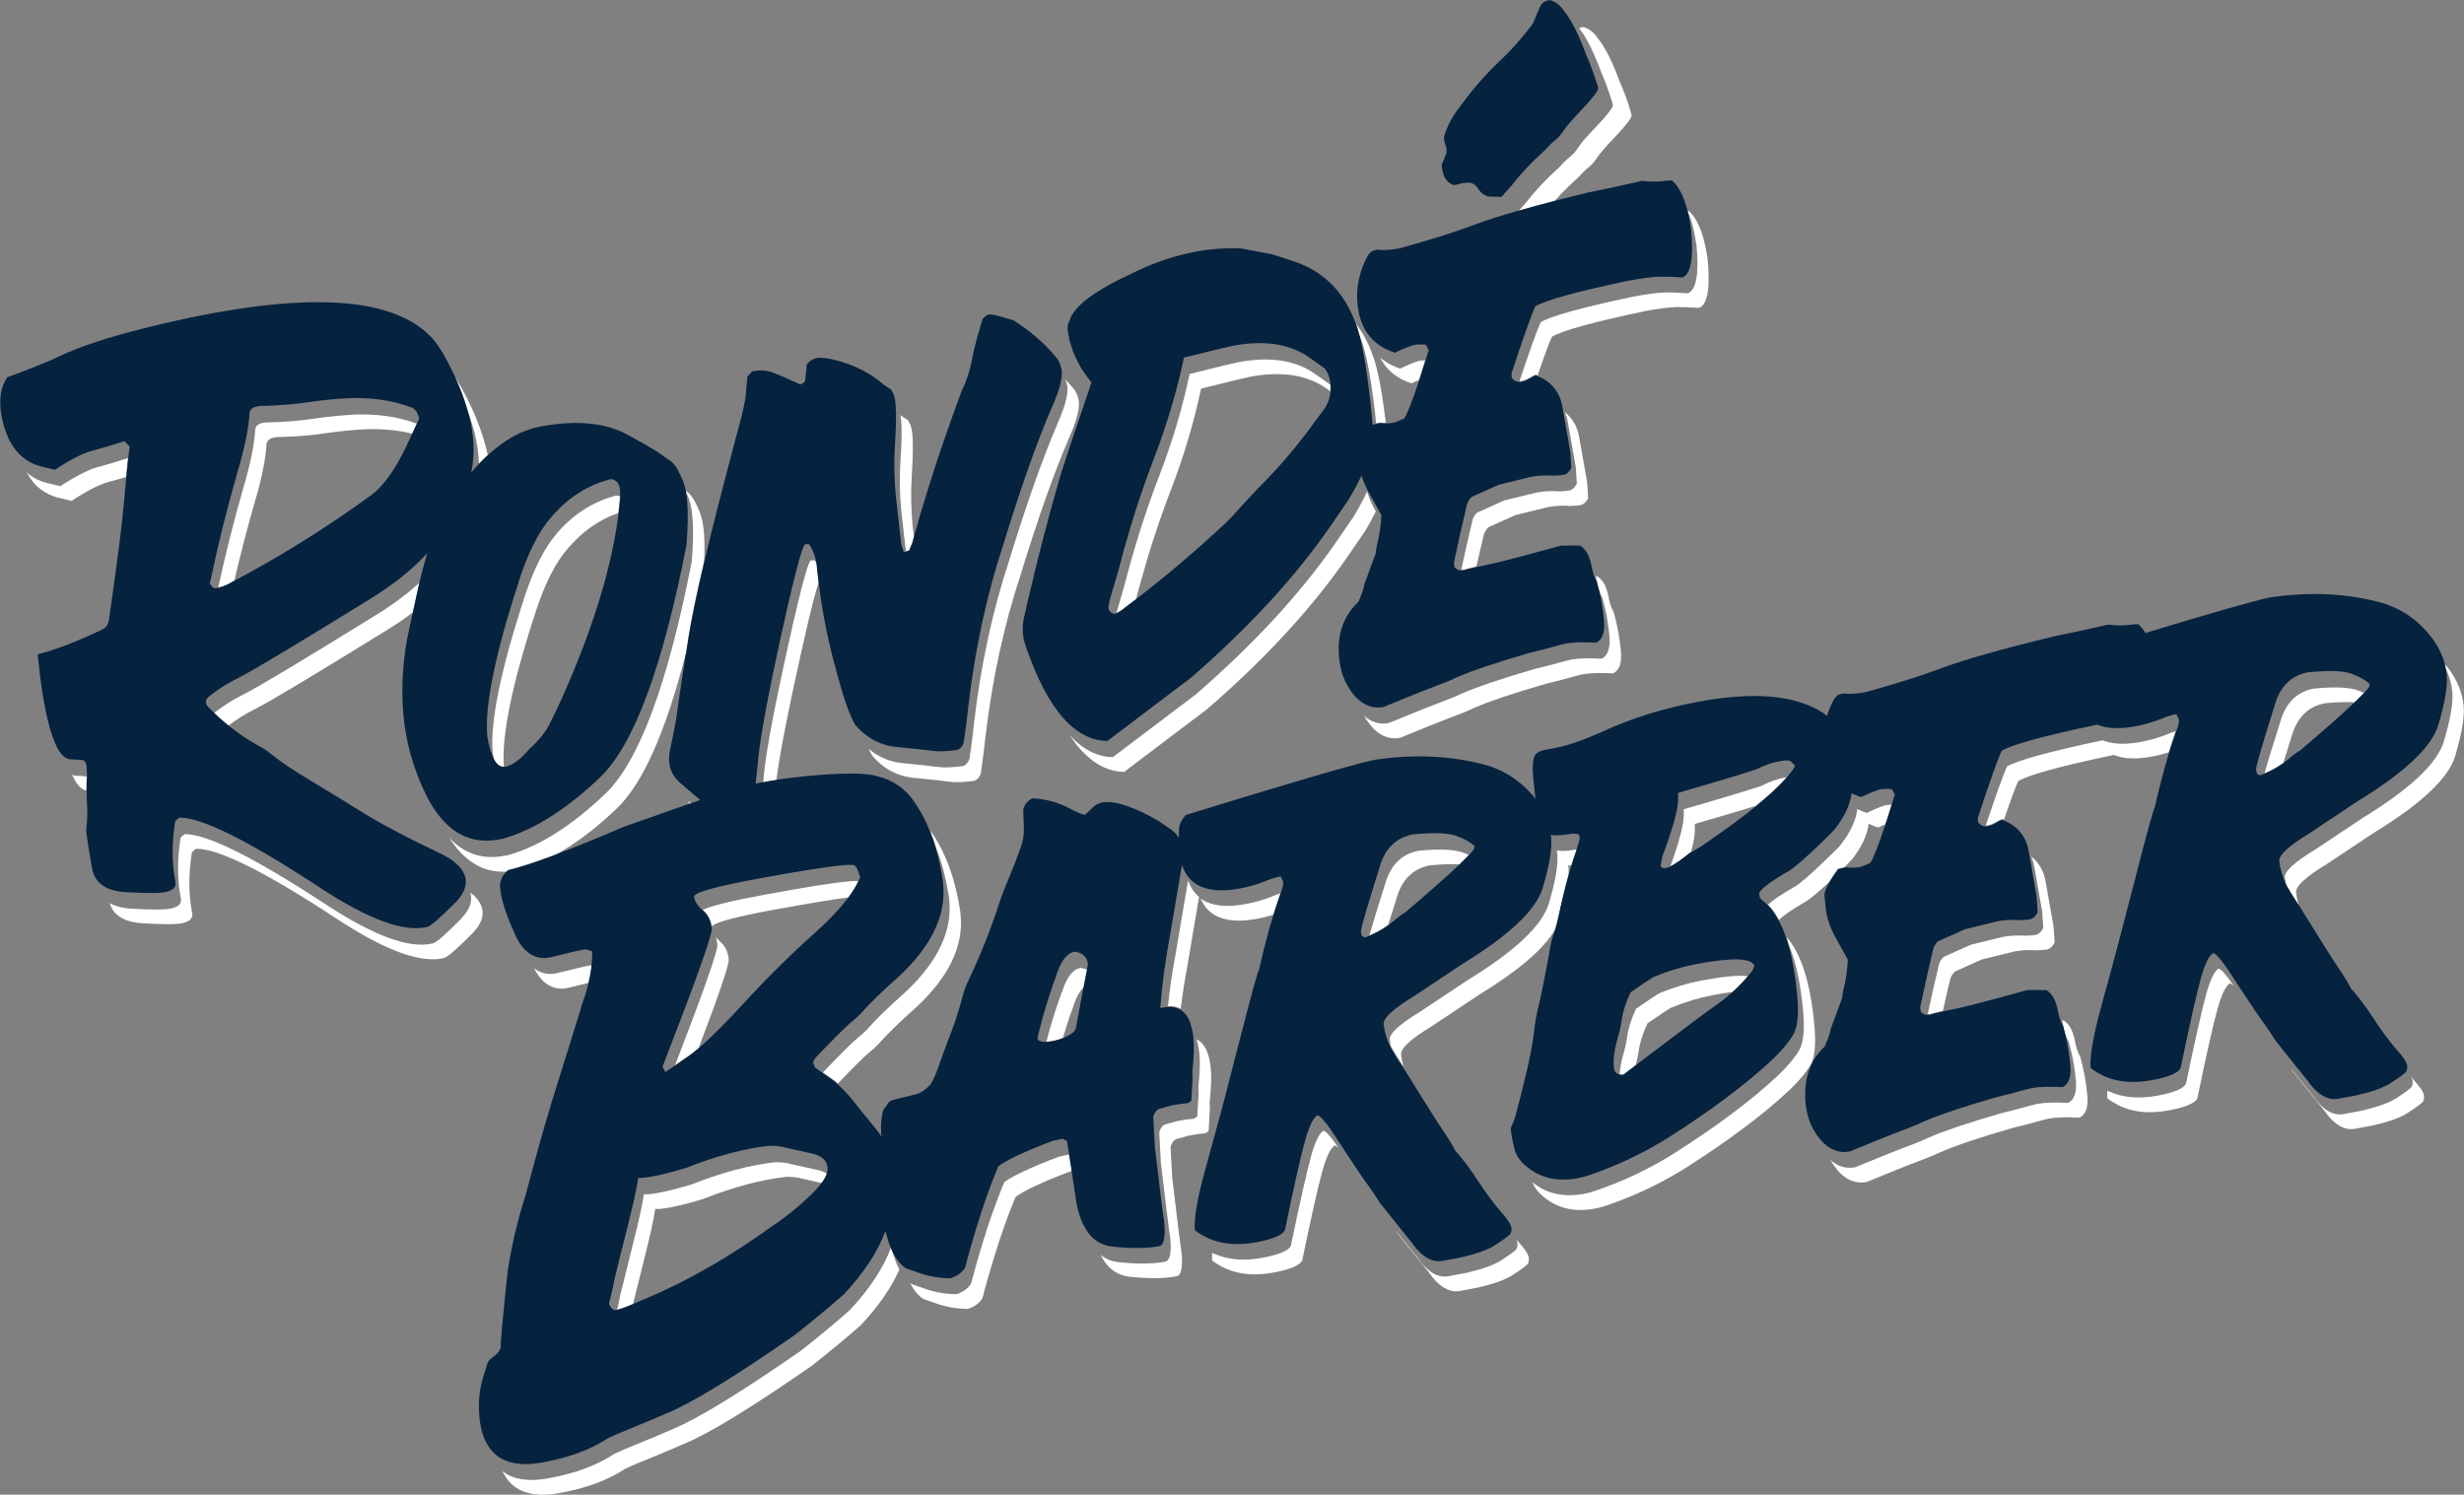
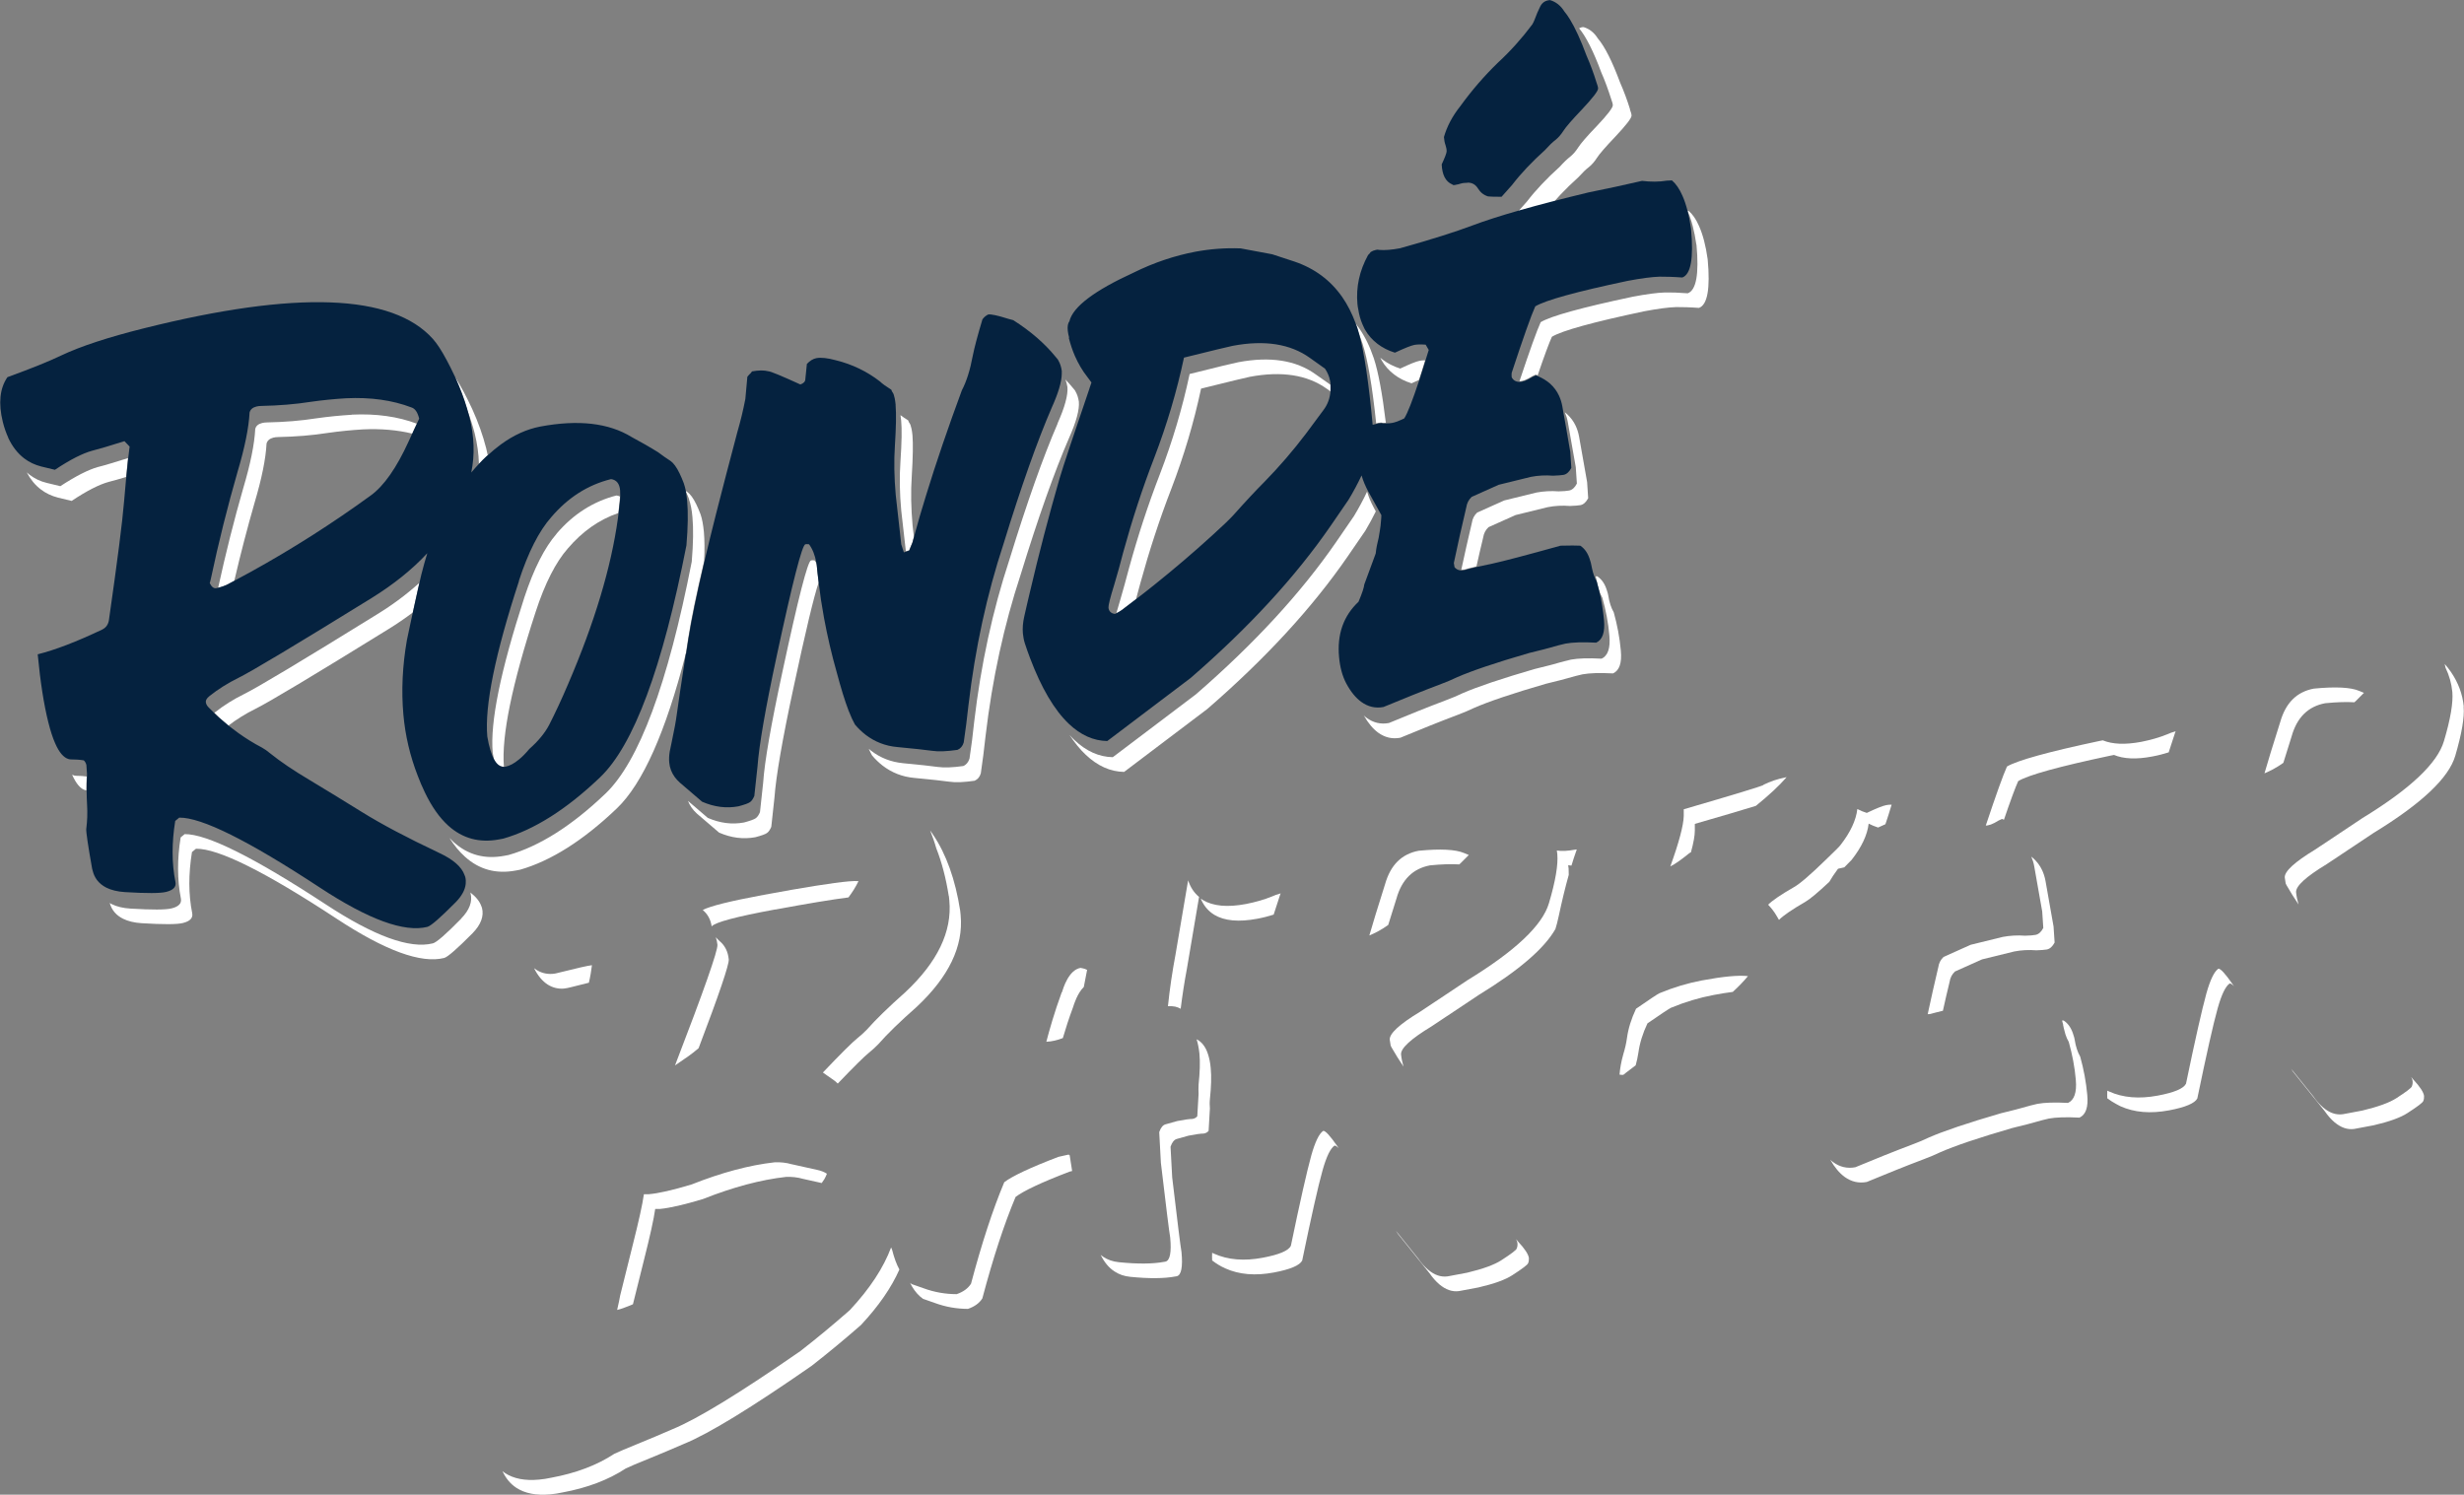
<svg xmlns="http://www.w3.org/2000/svg" id="b" data-name="Layer 2" viewBox="0 0 209.09 126.85">
  <rect x="0" y="0" width="209.09" height="126.85" fill="#808080" stroke="none" />
  <defs>
    <style>
      .d {
        fill: none;
      }

      .e {
        fill: #fff;
      }

      .f {
        fill: #05223f;
      }
    </style>
  </defs>
  <g id="c" data-name="Layer 1">
    <g>
      <g>
        <path class="e" d="M138.32,9.27c-.24-.78-.52-1.53-.84-2.26-.67-1.8-1.3-3.06-1.9-3.76-.3-.48-.7-.8-1.2-.95-.15,0-.27.04-.38.1.59.71,1.22,1.96,1.88,3.74.32.72.59,1.48.84,2.26.09.24.14.42.14.53,0,.22-.46.82-1.37,1.78-.84.87-1.36,1.48-1.57,1.81-.21.33-.44.59-.68.78-.24.19-.54.47-.89.86-1.1.99-2.03,1.97-2.79,2.96l-.89,1c-.21,0-.39,0-.55,0,.05.05.1.11.14.18.2.33.49.56.86.67.17.02.55.03,1.14.03l.89-1c.76-.99,1.69-1.97,2.79-2.96.35-.39.65-.68.89-.86.24-.19.47-.45.68-.78.21-.33.74-.94,1.57-1.81.91-.97,1.37-1.56,1.37-1.78,0-.11-.05-.29-.14-.53Z" />
        <path class="f" d="M124.56,15.5c.37,0,.66.17.86.5.2.33.49.56.86.67.17.02.55.03,1.14.03l.89-1c.76-.99,1.69-1.97,2.79-2.96.35-.39.65-.68.89-.86.24-.19.47-.45.68-.78.21-.33.74-.94,1.57-1.81.91-.97,1.37-1.56,1.37-1.78,0-.11-.05-.29-.14-.53-.24-.78-.52-1.53-.84-2.26-.49-1.32-.96-2.35-1.41-3.08-.16-.26-.32-.49-.48-.68-.3-.48-.7-.8-1.2-.95-.39.02-.67.2-.84.54-.17.34-.33.71-.47,1.1-.06.15-.12.29-.2.42-.89,1.19-1.86,2.27-2.9,3.23-1.17,1.13-2.24,2.37-3.21,3.71-.67.84-1.13,1.71-1.39,2.62.02.26.06.48.13.67.06.19.1.36.1.53,0,.15-.14.52-.42,1.12.04.89.33,1.46.89,1.7l.11.06c.09,0,.17-.02.25-.04.11-.02.23-.04.33-.08.19-.06.39-.08.61-.08Z" />
      </g>
      <g>
        <g>
          <path class="e" d="M7.36,65.9c-.29-.04-.57-.06-.86-.06-.08,0-.15-.01-.22-.03-.05-.02-.11-.04-.16-.06.34.76.71,1.2,1.12,1.31.03,0,.06.01.09.02,0-.4,0-.79.03-1.18Z" />
          <path class="e" d="M39.14,77.96c-1.3,1.33-2.11,2.03-2.41,2.1-1.96.49-5-.62-9.12-3.33-6.08-3.98-10.06-5.96-11.94-5.94l-.34.28c-.3,1.86-.29,3.59.02,5.19.08.4-.18.68-.78.83-.5.13-1.67.13-3.5.02-.64-.04-1.17-.17-1.59-.38-.06-.03-.12-.06-.17-.1.17.61.55,1.05,1.13,1.34.42.21.95.34,1.59.38,1.84.11,3,.11,3.5-.02.6-.15.86-.43.78-.83-.32-1.6-.32-3.33-.02-5.19l.34-.28c1.89-.03,5.87,1.95,11.94,5.94,4.12,2.71,7.16,3.82,9.12,3.33.3-.08,1.1-.78,2.41-2.1.71-.73.98-1.45.8-2.15-.01-.05-.04-.11-.06-.16-.15-.41-.46-.79-.93-1.15,0,.02.02.04.02.07.18.7-.09,1.42-.8,2.15Z" />
          <path class="e" d="M35.58,49.47c-1.04.94-2.22,1.83-3.57,2.66-6.4,3.96-10.17,6.22-11.31,6.78-.89.44-1.71.95-2.45,1.54-.02.02-.04.04-.06.06.13.12.26.25.39.37.26.24.53.47.81.69.7-.53,1.45-1,2.28-1.41,1.13-.56,4.91-2.82,11.31-6.78.73-.45,1.41-.92,2.05-1.4.16-.74.3-1.39.43-1.95.04-.2.09-.38.13-.56Z" />
          <path class="e" d="M135.49,49.28c.02.1.04.19.06.28.05.18.1.35.14.53.08.24.17.45.28.63.3,1.07.51,2.15.6,3.24.09,1.05-.13,1.69-.66,1.94-1.14-.06-2.01-.03-2.6.08l-.58.14c-.83.24-1.67.46-2.52.66-2.82.82-4.86,1.51-6.12,2.06-.42.2-.85.39-1.32.56-1.64.62-3.28,1.28-4.91,1.96-.69.13-1.32-.02-1.88-.43-.09-.06-.17-.13-.25-.21.37.65.77,1.13,1.22,1.46.57.41,1.19.56,1.88.43,1.64-.68,3.27-1.34,4.91-1.96.46-.17.9-.36,1.32-.56,1.25-.55,3.29-1.24,6.12-2.06.85-.2,1.69-.42,2.52-.66l.58-.14c.59-.11,1.46-.14,2.6-.08.54-.25.76-.89.66-1.94-.1-1.09-.3-2.17-.6-3.24-.22-.38-.38-.86-.47-1.45-.02-.12-.05-.23-.09-.34-.16-.57-.43-1-.84-1.27-.04,0-.09,0-.14,0,0,.01,0,.02.01.03.03.11.06.22.09.34Z" />
          <g>
-             <path class="d" d="M106.04,31.98c-.33.06-1.7.39-4.13,1-.61,2.87-1.45,5.7-2.52,8.49-1.01,2.61-1.88,5.28-2.63,8.01-.12.46-.24.92-.37,1.37.53-.41,1.06-.82,1.58-1.24,1.66-1.33,3.28-2.71,4.86-4.15.9-.82,1.51-1.4,1.83-1.75,1.05-1.18,1.94-2.13,2.66-2.85,1.25-1.28,2.42-2.64,3.51-4.08.5-.68.99-1.34,1.47-1.98.35-.46.54-.99.6-1.58l-.31-.22c-1.66-1.19-3.84-1.53-6.55-1.02Z" />
            <path class="d" d="M48.2,46.54c-1.03,1.18-1.94,2.98-2.74,5.4-2.01,6.16-2.9,10.53-2.69,13.13.03,0,.07,0,.1-.01.36-.07.74-.27,1.15-.61.28-.24.58-.53.89-.9.75-.66,1.31-1.34,1.68-2.04.51-.99,1.05-2.15,1.61-3.47,2.24-5.23,3.65-9.9,4.22-14.03.02-.16.04-.32.06-.48-1.63.57-3.05,1.57-4.28,3Z" />
            <path class="d" d="M30.81,36.45c-1,.06-2,.16-2.99.3-1.33.21-2.73.32-4.19.35-.17,0-.32.02-.43.05-.32.08-.51.24-.58.5-.07,1.32-.41,2.98-1.01,5-.63,2.16-1.2,4.38-1.73,6.66.48-.26.96-.52,1.44-.78,3.49-1.93,6.87-4.08,10.14-6.46,1.12-.81,2.19-2.34,3.22-4.6l.3-.65c-1.27-.31-2.66-.43-4.18-.36Z" />
            <path class="e" d="M39.61,34.7c.27.71.5,1.4.67,2.07.22.9.34,1.76.36,2.6.2-.22.41-.42.62-.62.04-.04.09-.08.13-.11-.04-.21-.09-.41-.14-.62-.27-1.06-.66-2.16-1.18-3.31-.51-1.09-.96-1.94-1.37-2.57-.04-.06-.08-.12-.12-.17.02.03.03.07.05.1.41.9.74,1.78.99,2.63Z" />
            <path class="e" d="M58.47,42.39c.14.39.24.9.29,1.51.09.97.07,2.22-.06,3.77-2.04,10.41-4.48,16.97-7.33,19.69-2.85,2.72-5.58,4.45-8.21,5.2l-.37.07c-1.66.31-3.09-.08-4.3-1.17-.12-.11-.24-.23-.35-.35.4.64.84,1.17,1.32,1.6,1.21,1.09,2.64,1.48,4.3,1.17l.37-.07c2.62-.75,5.36-2.48,8.21-5.2,2.2-2.1,4.15-6.48,5.86-13.15.06-.41.13-.84.2-1.3.24-1.57.69-3.75,1.35-6.53.05-.97.04-1.81-.02-2.49-.06-.62-.15-1.12-.29-1.51-.12-.31-.23-.58-.35-.82-.26-.54-.52-.89-.77-1.06-.05-.03-.1-.06-.14-.1,0,0,0,.01,0,.02.1.21.2.44.3.7Z" />
            <path class="e" d="M47.24,45.29c-1.03,1.18-1.94,2.98-2.74,5.4-2.02,6.21-2.92,10.61-2.69,13.19.03.2.07.4.11.58.23.41.51.61.82.61,0,0,.01,0,.02,0-.21-2.6.68-6.97,2.69-13.13.79-2.43,1.71-4.23,2.74-5.4,1.23-1.44,2.65-2.44,4.28-3,.04-.3.07-.6.1-.89.02-.18.03-.35.04-.51-.09-.05-.19-.08-.3-.09-1.96.5-3.66,1.58-5.08,3.24Z" />
            <path class="e" d="M29.85,35.2c-1,.06-2,.16-2.99.3-1.33.21-2.73.32-4.19.35-.17,0-.32.02-.43.05-.32.08-.51.24-.58.5-.07,1.32-.41,2.98-1.01,5-.79,2.74-1.5,5.57-2.14,8.49l.08-.02c.2-.05.39-.12.58-.2.02,0,.05-.02.07-.03.22-.11.43-.23.64-.34.53-2.28,1.11-4.5,1.73-6.66.6-2.02.94-3.69,1.01-5,.07-.25.26-.42.58-.5.12-.03.26-.05.43-.05,1.46-.03,2.86-.14,4.19-.35.98-.14,1.98-.24,2.99-.3,1.51-.07,2.91.05,4.18.36l.15-.33.24-.51c-1.61-.61-3.46-.87-5.53-.77Z" />
            <path class="e" d="M10.86,38.88c-1.18.37-2.04.63-2.57.76-.81.23-1.87.77-3.17,1.62l-1.16-.28c-.55-.13-1.03-.37-1.45-.69-.08-.06-.16-.13-.24-.2.32.6.72,1.09,1.2,1.45.42.32.9.55,1.45.69l1.16.28c1.29-.86,2.35-1.4,3.17-1.62.35-.09.83-.22,1.45-.41.05-.52.1-1.02.15-1.5,0-.03,0-.06.01-.1Z" />
            <path class="e" d="M69.29,47.81c-.05-.09-.1-.17-.16-.25-.13-.02-.23-.02-.31,0-.28.07-1.09,3.23-2.43,9.48-.96,4.46-1.51,7.59-1.63,9.39l-.27,2.49c-.1.25-.22.42-.36.52-.14.1-.47.22-.99.36-1.02.19-2.04.06-3.08-.39l-1.47-1.26-.21-.18c.15.39.4.75.75,1.07l.42.36,1.47,1.26c1.03.45,2.06.58,3.08.39.53-.14.86-.26.99-.36.14-.1.25-.27.36-.52l.27-2.49c.13-1.8.67-4.93,1.63-9.39,1.01-4.7,1.71-7.65,2.12-8.86-.06-.51-.12-1.02-.17-1.53,0-.03-.01-.06-.02-.09Z" />
            <path class="e" d="M76.41,39.17c-.09,1.31-.07,2.71.07,4.18l.39,3.44.28-.09.28-.68h0c.04-.15.08-.3.12-.45l-.11-.97c-.13-1.48-.16-2.87-.07-4.18.1-1.61.12-2.77.06-3.49-.02-.21-.05-.39-.08-.54-.05-.23-.1-.39-.17-.48-.05-.05-.08-.13-.11-.23-.27-.17-.49-.32-.66-.45.02.13.04.27.06.45.07.72.05,1.88-.06,3.49Z" />
            <path class="e" d="M89.75,35.94c-1.23,2.84-2.6,6.7-4.1,11.58-1.41,4.28-2.41,8.85-2.98,13.72-.11,1.06-.24,2.11-.4,3.14-.1.31-.27.52-.53.63-.9.13-1.62.15-2.15.08-.54-.08-1.52-.18-2.96-.32-1.02-.1-1.92-.45-2.7-1.05-.07-.06-.14-.11-.21-.17.1.21.19.4.28.56.28.33.57.61.89.86.78.6,1.68.96,2.7,1.05,1.44.14,2.43.24,2.96.32.53.08,1.25.05,2.15-.08.26-.11.44-.32.53-.63.15-1.03.29-2.08.4-3.14.57-4.87,1.57-9.44,2.98-13.72,1.5-4.88,2.87-8.74,4.1-11.58.62-1.39.9-2.42.84-3.1-.05-.34-.14-.62-.28-.86-.02-.04-.04-.07-.06-.11-.05-.06-.1-.13-.16-.19-.2-.25-.41-.48-.64-.72.08.19.13.4.17.63.06.68-.22,1.71-.84,3.1Z" />
            <path class="e" d="M143.96,20.77c.23,2.48-.02,3.86-.74,4.12-.79-.06-1.44-.08-1.93-.07-.66.02-1.57.14-2.73.36-4.35.92-6.95,1.64-7.82,2.16-.32.7-.92,2.37-1.8,5.01.06,0,.12,0,.19-.02.17-.03.32-.09.47-.17.05-.02.1-.04.14-.07.19-.12.38-.22.58-.3.06.02.11.05.16.07.56-1.65.97-2.75,1.21-3.28.86-.52,3.47-1.24,7.82-2.16,1.16-.22,2.07-.34,2.73-.36.5,0,1.14.01,1.93.07.72-.26.97-1.63.74-4.12-.16-1.16-.41-2.1-.73-2.82-.25-.57-.54-1-.89-1.3h-.09s.01.03.02.05c.32.72.56,1.65.73,2.82Z" />
            <path class="e" d="M120.93,30.58c-.18,0-.34.01-.46.04-.28.05-.83.27-1.65.66-.57-.18-1.06-.44-1.48-.75-.07-.05-.14-.11-.21-.17.04.08.08.16.12.23.27.47.62.86,1.05,1.19.42.32.9.57,1.48.75.23-.11.43-.2.62-.28,0-.03.02-.05.03-.08.16-.48.33-1.01.5-1.58Z" />
            <path class="e" d="M115.32,28.35c.11.26.21.53.3.81.44,1.35.83,3.61,1.16,6.77l.16-.04c.2-.04.33-.04.37,0,.04,0,.08,0,.11,0,.06,0,.12,0,.18,0-.3-2.49-.64-4.32-1.02-5.48-.33-.98-.75-1.85-1.28-2.6-.09-.13-.19-.25-.29-.38.04.11.09.22.13.34.06.18.12.37.17.58Z" />
            <path class="e" d="M133.72,39.68l.09,1.36c-.18.35-.4.54-.66.59-.2.04-.5.06-.89.07-.65-.05-1.27-.01-1.88.1l-2.73.67-2.3,1.03c-.25.23-.4.52-.45.87-.32,1.33-.61,2.66-.9,3.99.07,0,.15,0,.23-.02.14-.04.27-.07.41-.11.22-.06.44-.11.65-.16.18-.82.37-1.64.57-2.46.05-.34.2-.63.45-.87l2.3-1.03,2.73-.67c.61-.12,1.24-.15,1.88-.1.39-.01.69-.04.89-.07.26-.05.48-.25.66-.59l-.09-1.36c-.22-1.29-.45-2.58-.68-3.85-.06-.34-.16-.65-.29-.93-.18-.39-.44-.73-.76-1.02-.05-.04-.1-.08-.16-.13.11.25.2.53.25.82.23,1.27.45,2.56.68,3.85Z" />
            <path class="e" d="M105.08,30.74c-.33.06-1.7.39-4.13,1-.61,2.87-1.45,5.7-2.52,8.49-1.01,2.61-1.88,5.28-2.63,8.01-.25.94-.5,1.87-.77,2.78-.12.4-.22.74-.3,1.02.15-.07.31-.16.48-.28.09-.06.17-.13.26-.2.31-.23.62-.47.93-.71.13-.45.25-.91.37-1.37.75-2.73,1.62-5.4,2.63-8.01,1.07-2.79,1.91-5.62,2.52-8.49,2.43-.6,3.81-.94,4.13-1,2.71-.51,4.89-.17,6.55,1.02l.31.22c.02-.18.02-.37,0-.56l-1.28-.9c-1.66-1.19-3.84-1.53-6.55-1.02Z" />
            <path class="e" d="M116.01,41.72c-.33.7-.7,1.39-1.11,2.07l-1.51,2.2c-3,4.35-6.97,8.65-11.9,12.93l-7.06,5.34c-1.17-.02-2.26-.51-3.26-1.46-.14-.13-.27-.27-.41-.42.44.66.89,1.22,1.37,1.67,1,.95,2.09,1.44,3.26,1.46l7.06-5.34c4.93-4.27,8.9-8.58,11.9-12.93l1.51-2.2c.32-.54.62-1.09.89-1.64l-.18-.33c-.24-.45-.43-.89-.56-1.35Z" />
            <path class="f" d="M.69,37.14c.35.75.8,1.33,1.36,1.76.42.32.9.55,1.45.69l1.16.28c1.29-.86,2.35-1.4,3.17-1.62.56-.14,1.47-.41,2.73-.81l.44.46c-.04.31-.08.64-.12.97,0,.03,0,.06-.01.1-.05.48-.1.98-.15,1.5,0,.09-.02.17-.03.26-.05.58-.11,1.18-.16,1.81-.14,1.74-.57,5.08-1.28,10.04-.05.4-.24.68-.58.85-2.17,1.03-3.99,1.73-5.47,2.1.22,2.33.52,4.25.9,5.77.18.71.37,1.31.58,1.78.34.78.72,1.22,1.14,1.34.07.02.15.03.22.03.36,0,.72.02,1.07.08.11.1.18.23.22.39l.05.72s0,.07,0,.1c0,.05,0,.1,0,.15-.02.39-.03.78-.03,1.18,0,.41.02.82.04,1.25.04.67.02,1.35-.07,2.03-.02.24.14,1.37.5,3.38l.05.18c.07.29.19.54.35.76.2.27.47.49.8.66.42.21.95.34,1.59.38,1.84.11,3,.11,3.5-.02.6-.15.86-.43.78-.83-.32-1.6-.32-3.33-.02-5.19l.34-.28c1.89-.03,5.87,1.95,11.94,5.94,4.12,2.71,7.16,3.82,9.12,3.33.3-.08,1.1-.78,2.41-2.1.51-.53.79-1.04.84-1.55.02-.2.01-.4-.04-.59-.01-.05-.04-.11-.06-.16-.25-.7-.97-1.33-2.18-1.89-2.73-1.29-4.89-2.44-6.5-3.44-1.61-1-3.1-1.91-4.48-2.74-1.38-.82-2.48-1.57-3.3-2.23-.27-.23-.52-.4-.74-.52-.71-.37-1.38-.79-2.02-1.25-.27-.2-.54-.4-.81-.61-.27-.22-.54-.45-.81-.69-.13-.12-.26-.24-.39-.37-.15-.15-.3-.3-.45-.45-.14-.13-.23-.27-.26-.41-.05-.2.05-.4.3-.59.74-.59,1.56-1.1,2.45-1.54,1.13-.56,4.91-2.82,11.31-6.78,1.87-1.16,3.44-2.42,4.72-3.8-.17.56-.34,1.15-.5,1.79-.05.22-.11.46-.17.73-.04.18-.08.36-.13.56-.13.56-.27,1.21-.43,1.95-.06.3-.13.6-.2.92-.1.45-.2.92-.3,1.42-.38,2.18-.48,4.29-.3,6.32.16,1.8.57,3.53,1.22,5.2.18.47.37.93.59,1.38.58,1.22,1.25,2.17,2,2.85,1.21,1.09,2.64,1.48,4.3,1.17l.37-.07c2.62-.75,5.36-2.48,8.21-5.2,2.85-2.72,5.29-9.28,7.33-19.69.13-1.55.15-2.81.06-3.77-.03-.3-.07-.58-.11-.82,0,0,0-.01,0-.02-.05-.25-.11-.47-.18-.67-.12-.31-.23-.58-.35-.82-.26-.54-.52-.89-.77-1.06-.36-.23-.71-.48-1.04-.73-.72-.45-1.48-.88-2.26-1.3-1.95-1.2-4.53-1.49-7.75-.89-1.14.22-2.26.72-3.35,1.52-.37.27-.73.57-1.09.9-.04.04-.09.07-.13.11-.21.19-.41.4-.62.62-.23.24-.45.49-.67.75.31-1.48.26-3.05-.16-4.74-.06-.23-.12-.45-.19-.68-.25-.85-.58-1.72-.99-2.63-.02-.03-.03-.07-.05-.1-.49-1.04-.93-1.86-1.32-2.46-.19-.29-.37-.53-.54-.72-3.43-3.84-11.6-4.14-24.52-.91-3.04.76-5.38,1.53-7.01,2.3-1.01.49-2.53,1.1-4.58,1.85-.65.95-.78,2.22-.39,3.8.12.49.28.93.46,1.33ZM44.03,49.3c.79-2.43,1.71-4.23,2.74-5.4,1.42-1.67,3.11-2.75,5.08-3.24.46.06.72.38.77.95.01.14.01.28.01.43,0,.03,0,.07,0,.1,0,.16-.02.33-.04.51-.03.29-.06.59-.1.89-.02.16-.04.32-.06.48-.57,4.12-1.97,8.8-4.22,14.03-.56,1.32-1.1,2.47-1.61,3.47-.37.7-.93,1.38-1.68,2.04-.31.37-.6.67-.89.9-.41.34-.79.54-1.15.61-.03,0-.07,0-.1.01,0,0-.01,0-.02,0-.32,0-.59-.19-.82-.61-.24-.43-.44-1.08-.59-1.97-.23-2.59.66-6.98,2.69-13.19ZM17.8,49.49l.08-.31c.67-3.17,1.44-6.23,2.29-9.18.6-2.02.94-3.69,1.01-5,.07-.25.26-.42.58-.5.12-.03.26-.05.43-.05,1.46-.03,2.86-.14,4.19-.35.98-.14,1.98-.24,2.99-.3,2.08-.1,3.93.16,5.55.78.3.09.52.41.65.95l-.07.15-.13.28-.24.51-.15.33-.3.65c-1.03,2.26-2.1,3.79-3.22,4.6-3.27,2.38-6.65,4.53-10.14,6.46-.48.26-.96.52-1.44.78-.21.11-.43.23-.64.34-.02.01-.05.02-.07.03-.19.08-.38.15-.58.2l-.08.02-.13.03c-.22.06-.42-.09-.59-.43Z" />
            <path class="f" d="M58.2,55.47c-.39,2.53-.65,4.27-.78,5.23-.06.47-.2,1.25-.43,2.32-.05.24-.1.5-.16.77-.05.32-.07.63-.04.92.04.46.2.87.47,1.24.12.16.26.32.43.47l.42.36,1.47,1.26c1.03.45,2.06.58,3.08.39.53-.14.86-.26.99-.36.14-.1.25-.27.36-.52l.27-2.49c.13-1.8.67-4.93,1.63-9.39,1.34-6.25,2.15-9.41,2.43-9.48.08-.02.18-.01.31,0,.3.4.51.93.62,1.56,0,.03,0,.05.01.08,0,.03.01.06.02.09.05.51.1,1.02.17,1.53.12,1,.27,1.99.45,2.97.29,1.57.65,3.12,1.08,4.63.36,1.35.69,2.43,1.01,3.26.19.49.37.88.54,1.18.28.33.57.61.89.86.78.6,1.68.96,2.7,1.05,1.44.14,2.43.24,2.96.32.53.08,1.25.05,2.15-.08.26-.11.44-.32.53-.63.15-1.03.29-2.08.4-3.14.57-4.87,1.57-9.44,2.98-13.72,1.5-4.88,2.87-8.74,4.1-11.58.55-1.22.83-2.17.84-2.84,0-.09,0-.18,0-.26-.05-.34-.14-.62-.28-.86-.02-.04-.04-.07-.06-.11-.05-.06-.1-.13-.16-.19-.96-1.18-2.17-2.22-3.62-3.14l-.41-.11c-.92-.29-1.49-.41-1.71-.37-.18.08-.34.21-.49.41-.4,1.33-.68,2.37-.83,3.13-.22,1.19-.53,2.16-.92,2.9-1.17,3.17-2.18,6.12-3.02,8.86-.39,1.25-.74,2.45-1.05,3.61-.04.15-.08.3-.12.45h0s-.28.68-.28.68l-.28.09-.17.06-.22-.68-.47-4.2c-.13-1.48-.16-2.87-.07-4.18.1-1.56.12-2.69.06-3.42,0-.02,0-.05,0-.07-.02-.21-.05-.39-.08-.54-.05-.23-.1-.39-.17-.48-.05-.05-.08-.13-.11-.23-.46-.29-.78-.52-.96-.7-1.11-.86-2.36-1.46-3.73-1.8-.72-.2-1.29-.26-1.69-.18-.26.05-.53.21-.79.49l-.13,1.28c0,.21-.14.36-.42.46-1.62-.74-2.52-1.11-2.71-1.12-.38-.1-.85-.09-1.4.01-.02.04-.06.1-.12.16-.07.06-.16.16-.27.29l-.17,1.88c-.18.95-.41,1.89-.68,2.82-.68,2.56-1.28,4.87-1.81,6.95-.37,1.47-.7,2.81-.99,4.04-.65,2.79-1.1,4.97-1.35,6.53-.07.45-.14.89-.2,1.3Z" />
            <path class="f" d="M90.69,28.65c.14.55.31,1.07.52,1.55.29.66.64,1.26,1.06,1.79l.35.47c-.06.17-.12.34-.17.5,0,0,0,0,0,.01-1.37,4.01-2.21,6.54-2.53,7.61-.92,3.19-1.76,6.4-2.52,9.65-.16.69-.33,1.38-.48,2.07-.12.52-.16,1.01-.12,1.46.03.29.08.57.17.85.14.42.28.83.43,1.22.97,2.57,2.07,4.43,3.3,5.6,1,.95,2.09,1.44,3.26,1.46l7.06-5.34c4.93-4.27,8.9-8.58,11.9-12.93l1.51-2.2c.41-.68.78-1.37,1.11-2.07.13.45.32.9.56,1.35l.28.5.84,1.52c0,.16-.02.32-.03.47-.02.29-.05.57-.1.85-.03.2-.06.41-.1.6-.12.46-.21.91-.25,1.33l-.97,2.63c-.02.25-.18.74-.49,1.47-1.28,1.2-1.83,2.77-1.65,4.7.08.86.28,1.61.61,2.23,0,0,0,0,0,0,.38.71.81,1.23,1.28,1.57.57.41,1.19.56,1.88.43,1.64-.68,3.27-1.34,4.91-1.96.46-.17.9-.36,1.32-.56,1.25-.55,3.29-1.24,6.12-2.06.85-.2,1.69-.42,2.52-.66l.58-.14c.59-.11,1.46-.14,2.6-.08.54-.25.76-.89.66-1.94-.08-.83-.21-1.66-.41-2.48-.04-.18-.09-.35-.14-.53-.02-.08-.04-.15-.06-.23-.18-.31-.32-.7-.41-1.15-.02-.1-.04-.19-.06-.29-.02-.12-.05-.23-.09-.34-.16-.57-.43-1-.84-1.27-.31-.02-.87-.02-1.68,0-2.87.8-4.81,1.31-5.81,1.53-.15.03-.27.06-.38.08-.3.06-.61.13-.94.2-.21.05-.43.1-.65.16-.14.04-.27.07-.41.11-.08.01-.15.02-.23.02-.23,0-.42-.1-.57-.27l-.06-.36c.33-1.59.69-3.17,1.06-4.74.05-.34.2-.63.45-.87l2.3-1.03,2.73-.67c.61-.12,1.24-.15,1.88-.1.39-.01.69-.04.89-.07.26-.05.48-.25.66-.59l-.09-1.36c-.21-1.23-.42-2.46-.64-3.67-.01-.06-.02-.12-.03-.18-.06-.34-.16-.65-.29-.93-.18-.39-.44-.73-.76-1.02-.29-.25-.63-.46-1.03-.63-.05-.02-.1-.05-.16-.07-.2.08-.39.18-.58.3-.05.03-.1.05-.14.07-.15.08-.3.14-.47.17-.07.01-.13.02-.19.02-.31,0-.54-.12-.68-.39-.01-.16-.02-.29,0-.38.99-3.01,1.66-4.89,2-5.64.86-.52,3.47-1.24,7.82-2.16,1.16-.22,2.07-.34,2.73-.36.5,0,1.14.01,1.93.07.72-.26.97-1.63.74-4.12-.08-.55-.17-1.05-.29-1.51-.13-.5-.27-.93-.44-1.31-.25-.57-.54-1-.89-1.3l-.43.02c-.67.11-1.38.11-2.11.02-1.52.35-3.03.68-4.54.98-4.44,1.07-7.72,2-9.84,2.8-1.46.55-3.51,1.2-6.16,1.94-.69.13-1.28.18-1.76.14-.09-.03-.18-.03-.28,0-.16.03-.31.09-.45.18-.04.07-.11.16-.22.26-.73,1.33-1.03,2.71-.9,4.15.01.16.04.3.07.45.07.47.19.89.36,1.28.05.12.11.24.16.35.02.04.04.08.06.11.27.47.62.86,1.05,1.19.42.32.9.57,1.48.75.81-.38,1.36-.6,1.65-.66.22-.04.54-.05.96-.02l.26.45c-.1.31-.19.61-.28.9,0,0,0,.02,0,.02-.18.58-.35,1.11-.5,1.58,0,.03-.02.05-.03.08-.57,1.72-.99,2.8-1.27,3.23-.1.05-.19.09-.28.13-.3.13-.55.22-.74.25-.14.03-.31.04-.51.04-.06,0-.11,0-.18,0-.04,0-.07,0-.11,0-.04-.03-.17-.03-.37,0l-.16.04-.33.08c-.32-3.49-.7-6.04-1.13-7.66-.06-.21-.11-.4-.17-.58-.04-.12-.08-.23-.13-.34-.31-.84-.69-1.6-1.15-2.26-.99-1.42-2.34-2.43-4.05-3.01l-1.89-.62-2.68-.5c-1.31-.05-2.58.05-3.83.28-1.79.34-3.54.93-5.24,1.77-3.34,1.53-5.16,2.9-5.46,4.13-.13.17-.18.44-.14.81.02.18.06.39.12.6ZM94.07,51.54c-.02-.18.14-.82.48-1.91.27-.91.53-1.83.77-2.78.75-2.73,1.62-5.4,2.63-8.01,1.07-2.79,1.91-5.62,2.52-8.49,2.43-.6,3.81-.94,4.13-1,2.71-.51,4.89-.17,6.55,1.02l1.29.92c.16.24.28.49.36.75.03.09.05.19.07.29.01.06.02.13.03.19,0,.05,0,.1,0,.15.01.19,0,.38,0,.56-.05.59-.25,1.12-.6,1.58-.48.64-.97,1.31-1.47,1.98-1.09,1.44-2.26,2.8-3.51,4.08-.72.72-1.61,1.67-2.66,2.85-.32.35-.93.94-1.83,1.75-1.58,1.44-3.2,2.82-4.86,4.15-.52.42-1.05.83-1.58,1.24-.31.24-.62.47-.93.71-.09.06-.17.13-.26.2-.17.12-.33.21-.48.28-.04.02-.07.04-.11.05-.33-.04-.52-.23-.55-.55Z" />
          </g>
        </g>
        <g>
          <path class="d" d="M121.35,73.45c-1.45.27-2.39,1.21-2.85,2.82-.27.84-.5,1.59-.7,2.24.16-.12.32-.24.48-.38.29-.26.61-.5.96-.71.07-.06.13-.11.2-.17,1.98-1.69,3.44-2.98,4.39-3.89-.66-.04-1.49-.02-2.48.08Z" />
          <path class="d" d="M141.78,85.54c-.16.07-.82.51-1.99,1.32-.4.85-.66,1.68-.77,2.49-.05.35-.13.71-.23,1.07.53-.4,1.03-.78,1.5-1.14,2.9-2.2,4.69-3.53,5.36-3.99.44-.3.85-.64,1.25-.99.04-.04.08-.08.12-.11-.49.06-1.02.15-1.62.26-1.22.23-2.43.59-3.63,1.09Z" />
          <path class="d" d="M158.57,69.9c-.11.96-.59,1.98-1.44,3.07-.05.07-.25.28-.61.62.2-.04.32-.04.36,0,.33.02.6.01.8-.03.01,0,.03,0,.04,0,.24-.05.57-.17.98-.37.28-.43.7-1.51,1.27-3.23-.19.08-.39.17-.62.28-.29-.09-.55-.2-.8-.33Z" />
          <path class="d" d="M90.18,88.1c.6-.23,1.1-.56,1.12-.9l.65-3.44c-.55.53-.82,1.46-.91,1.71-.34.94-.63,1.84-.87,2.63Z" />
          <path class="d" d="M197.31,59.69c-1.45.27-2.39,1.21-2.85,2.82-.27.84-.5,1.59-.7,2.24.16-.12.32-.24.48-.38.29-.26.61-.5.96-.71.07-.06.13-.11.2-.17,1.98-1.69,3.44-2.98,4.39-3.89-.66-.04-1.49-.02-2.48.08Z" />
          <path class="d" d="M143.83,70.49c0,.42-.11,1.04-.33,1.84.36-.2.7-.4,1.02-.61.16-.11.31-.21.46-.32,1.34-.93,2.51-1.79,3.5-2.56.19-.15.37-.29.55-.44-1.13.35-2.85.86-5.17,1.53v.57Z" />
          <path class="d" d="M60.74,79.54c.1.12.21.23.34.34.45.38.7.9.76,1.54.04.42-.82,2.93-2.56,7.53.56-.47,1.19-1.07,1.91-1.79.57-.57,1.19-1.22,1.86-1.96,2.03-2.21,4.06-4.22,6.1-6.04,1.19-1.06,2.12-2.04,2.79-2.93.02-.03.04-.05.06-.08-1.41.18-3.47.52-6.21,1.03-3.31.61-5.11,1.09-5.41,1.44,0,.05.02.11.02.16,0,.03,0,.07,0,.13,0,0,0,0,0,0,.15.18.26.39.34.62Z" />
          <path class="d" d="M66.7,99.89c-2.15.24-4.5.87-7.05,1.88-1.59.48-2.81.76-3.65.83h-.4c-.12.86-.44,2.3-.95,4.32-.42,1.66-.73,2.91-.94,3.77.24-.1.5-.21.79-.34.2-.08.41-.17.61-.26,3.35-1.43,6.79-3.4,10.32-5.94,1.1-.73,2.19-1.6,3.27-2.61.44-.41.78-.79,1.04-1.14l-1.57-.35c-.48-.14-.97-.19-1.46-.17Z" />
          <path class="d" d="M133.11,73.73c.01.16.02.33.01.52.08-.27.15-.53.23-.79-.1,0-.19-.01-.28-.03.01.1.03.2.04.3Z" />
          <path class="e" d="M188.25,82.21c-.35.23-.69.93-1.02,2.1-.37,1.34-.95,3.9-1.73,7.66-.21.42-1.01.75-2.39,1.01-1.59.3-2.97.18-4.14-.35-.05-.02-.1-.05-.15-.07-.01.25-.01.47,0,.65.24.18.49.34.75.48.12.07.24.13.36.19,1.17.53,2.55.65,4.14.35,1.38-.26,2.18-.6,2.39-1.01.78-3.76,1.35-6.31,1.73-7.66.33-1.17.67-1.87,1.02-2.1.08,0,.2.07.36.23-.04-.06-.08-.12-.12-.17-.62-.89-1.02-1.33-1.21-1.31Z" />
-           <polygon class="e" points="60.39 78.91 60.39 78.92 60.4 78.92 60.39 78.91" />
          <path class="e" d="M65.79,77.19c2.74-.51,4.81-.85,6.21-1.03.36-.48.64-.94.85-1.38-.17-.02-.45-.01-.84.02-1.33.12-3.73.5-7.18,1.14-2.86.53-4.59.96-5.2,1.29,0,0,.01.01.02.01.41.35.66.81.74,1.38.29-.35,2.09-.83,5.41-1.44Z" />
          <path class="e" d="M149.65,66.62c-.22.12-2.47.81-6.77,2.06v.57c-.02.78-.39,2.21-1.14,4.28.2-.1.46-.25.76-.47.25-.18.54-.4.86-.66.05-.02.09-.05.13-.07.22-.8.33-1.41.33-1.84v-.57c2.33-.67,4.05-1.18,5.18-1.53,1.11-.9,1.97-1.7,2.56-2.38.01-.02.03-.03.04-.05-.03,0-.06,0-.1.02-.67.13-1.29.34-1.87.63Z" />
          <path class="e" d="M80.52,76.04l.04.4c.24,2.62-1.01,5.21-3.73,7.76-1.41,1.25-2.5,2.31-3.27,3.18-.27.27-.52.51-.78.71-.41.32-1.4,1.3-2.95,2.93l.38.27.64.45c.08.07.16.15.24.22,1.38-1.44,2.27-2.32,2.65-2.62.25-.2.51-.44.78-.71.77-.88,1.86-1.94,3.27-3.18,2.72-2.55,3.97-5.14,3.73-7.76l-.04-.4c-.41-2.64-1.18-4.79-2.3-6.45-.04-.06-.08-.12-.12-.18-.04-.06-.09-.12-.13-.18.19.48.37.98.52,1.51.47,1.19.82,2.53,1.06,4.05Z" />
          <path class="e" d="M204.67,92.2c-.06.14-.5.47-1.32,1-.59.38-1.55.73-2.89,1.05l-1.65.31c-.58.08-1.13-.11-1.67-.57-.28-.24-.56-.55-.83-.94l-1.89-2.35c.06.09.11.17.16.25l2.69,3.35c.27.39.55.7.83.94.54.45,1.09.65,1.67.57l1.65-.31c1.34-.31,2.3-.66,2.89-1.05.82-.53,1.26-.86,1.32-1,.06-.14.08-.29.07-.45-.05-.32-.35-.78-.9-1.37-.06-.07-.12-.15-.19-.23.07.13.11.24.12.35.01.16,0,.31-.07.45Z" />
          <path class="e" d="M173.3,77.39l.09,1.36c-.18.35-.4.54-.66.59-.2.04-.5.06-.89.07-.65-.05-1.27-.01-1.88.1l-2.73.67-2.3,1.03c-.25.23-.4.52-.45.87-.32,1.33-.61,2.66-.9,3.99.07,0,.15,0,.23-.02.14-.04.27-.07.41-.11.22-.06.44-.11.65-.16.18-.82.37-1.64.57-2.46.05-.34.2-.63.45-.87l2.3-1.03,2.73-.67c.61-.12,1.24-.15,1.88-.1.39-.01.69-.04.89-.07.26-.05.48-.25.66-.59l-.09-1.36c-.22-1.29-.45-2.58-.68-3.85-.06-.34-.16-.65-.29-.93-.18-.39-.44-.73-.76-1.02-.05-.04-.1-.08-.16-.13.11.25.2.53.25.82.23,1.27.45,2.56.68,3.85Z" />
          <path class="e" d="M184.63,62.06c-.29.08-.54.17-.73.26-.66.27-1.4.48-2.21.64-1.35.25-2.43.21-3.25-.13-.1.02-.21.04-.31.06-4.35.92-6.95,1.65-7.82,2.16-.32.7-.92,2.37-1.8,5.01.06,0,.12,0,.19-.02.17-.03.32-.09.47-.17.05-.02.1-.04.14-.07.19-.12.38-.22.58-.3.06.02.11.05.16.07.56-1.65.97-2.75,1.21-3.28.86-.52,3.47-1.24,7.82-2.16.11-.02.21-.04.31-.06.82.34,1.9.39,3.25.13.49-.09.95-.21,1.39-.35.18-.57.36-1.13.54-1.66.02-.05.03-.09.05-.13Z" />
          <path class="e" d="M196.35,58.44c-1.45.27-2.39,1.21-2.85,2.82-.64,2.01-1.08,3.47-1.34,4.37.24-.1.47-.21.7-.33.31-.17.61-.35.9-.56.2-.65.43-1.4.7-2.24.45-1.61,1.4-2.55,2.85-2.82.99-.1,1.81-.12,2.48-.08.04-.04.09-.08.13-.12.28-.27.5-.49.68-.68-.13-.06-.27-.12-.41-.17-.71-.3-1.99-.37-3.84-.19Z" />
          <path class="e" d="M144.45,83.2c-1.22.23-2.43.59-3.63,1.09-.16.07-.82.51-1.99,1.32-.4.85-.66,1.68-.77,2.49-.06.45-.17.91-.31,1.37-.18.64-.28,1.21-.32,1.73.09.02.2.02.32.02l.2-.16s.08-.06.13-.1c.25-.19.48-.37.72-.55.1-.36.18-.72.23-1.07.11-.81.37-1.65.77-2.49,1.17-.81,1.83-1.24,1.99-1.32,1.2-.5,2.41-.86,3.63-1.09.59-.11,1.13-.2,1.62-.26.46-.42.89-.86,1.29-1.34-.82-.09-2.1.03-3.87.36Z" />
          <path class="e" d="M209.07,59.97c-.1-1.05-.46-2.03-1.1-2.96-.16-.23-.33-.45-.52-.66.03.1.05.21.07.31.32.66.51,1.35.58,2.06.08.9-.15,2.29-.71,4.17-.55,1.88-2.86,4.06-6.92,6.54l-4.01,2.67c-1.75,1.06-2.61,1.85-2.58,2.37.02.17.05.34.08.51.03.05.05.11.08.16.3.53.64,1.07,1.01,1.62-.1-.33-.17-.67-.21-1.04-.03-.52.83-1.31,2.58-2.37l4.01-2.67c4.06-2.48,6.37-4.66,6.92-6.54.55-1.88.79-3.27.71-4.17Z" />
          <path class="e" d="M90.09,84.23c-.61,1.66-1.05,3.22-1.3,4.18.41-.01.94-.13,1.4-.31.23-.79.52-1.69.87-2.63.08-.25.36-1.17.91-1.71l.28-1.45c-.28-.15-.55-.15-.55-.17-1.02.17-1.48,1.74-1.59,2.08Z" />
          <path class="e" d="M67.2,98.81c-.48-.14-.97-.19-1.46-.17-2.15.24-4.5.87-7.05,1.88-1.59.48-2.81.76-3.65.83h-.4c-.12.86-.44,2.3-.95,4.32-.51,2.02-.86,3.44-1.06,4.26-.04.25-.13.66-.26,1.24.15-.03.37-.1.66-.21.2-.07.42-.16.68-.27.21-.85.52-2.1.94-3.77.51-2.02.83-3.46.95-4.32h.4c.84-.08,2.06-.36,3.65-.84,2.55-1.01,4.9-1.64,7.05-1.88.49-.02.98.03,1.46.17l1.57.35c.09-.12.16-.23.23-.34.09-.16.16-.31.21-.45-.21-.14-.48-.25-.8-.32l-2.16-.48Z" />
          <path class="e" d="M120.39,72.2c-1.45.27-2.39,1.21-2.85,2.82-.64,2.01-1.08,3.47-1.34,4.37.24-.1.47-.21.7-.33.31-.17.61-.35.9-.56.2-.65.43-1.4.7-2.24.45-1.61,1.4-2.55,2.85-2.82.99-.1,1.81-.12,2.48-.08.04-.04.09-.08.13-.12.28-.27.5-.49.68-.68-.13-.06-.27-.12-.41-.17-.71-.3-1.99-.37-3.84-.19Z" />
          <path class="e" d="M61.84,81.42c-.06-.64-.31-1.16-.76-1.54-.13-.11-.24-.23-.34-.34.07.2.12.41.14.64.04.5-1.16,3.91-3.6,10.24.23-.16.49-.34.81-.56.09-.06.18-.12.28-.19.27-.19.58-.43.91-.71,1.75-4.6,2.6-7.12,2.56-7.53Z" />
          <path class="e" d="M108.67,75.82c-.29.08-.54.17-.73.26-.66.27-1.4.48-2.21.64-1.58.3-2.8.18-3.66-.34-.06-.04-.12-.08-.18-.12.22.52.54.94.95,1.24.06.05.12.09.19.13.86.52,2.08.64,3.66.34.49-.09.95-.21,1.39-.35.18-.57.36-1.13.54-1.66.02-.05.03-.09.05-.13Z" />
          <path class="e" d="M90.66,97.99l-.85.19c-2.38.91-3.91,1.63-4.59,2.15-.97,2.31-1.91,5.18-2.82,8.61-.25.4-.66.7-1.22.89-.97,0-1.91-.17-2.81-.5l-.94-.33-.06-.02s-.1-.08-.14-.11c.05.1.1.2.15.29.27.46.59.82.95,1.07l.06.02.94.33c.9.33,1.84.5,2.81.5.56-.19.97-.49,1.22-.89.91-3.43,1.85-6.3,2.82-8.61.68-.52,2.21-1.24,4.59-2.15l.21-.05-.21-1.34-.11-.06Z" />
          <path class="e" d="M100.82,74.72l-1.07,6.3c-.27,1.44-.49,2.9-.64,4.37.22-.01.43,0,.62.04.17.04.32.1.46.18.14-1.12.31-2.24.52-3.35l1.04-6.14c-.42-.35-.73-.81-.93-1.41Z" />
          <path class="e" d="M101.71,92.05c-.02.27-.01.54,0,.78l-.11,1.9c-.09.12-.23.2-.41.23-.25,0-.68.06-1.29.18l-1,.28c-.22.06-.4.28-.53.66l.14,2.6c.44,3.72.7,5.83.79,6.34.12,1.27-.02,1.96-.4,2.05l-.12.02c-.96.18-2.23.19-3.83.03-.5-.05-.95-.2-1.34-.46-.07-.05-.14-.1-.21-.16.31.62.69,1.09,1.17,1.4.39.26.83.41,1.34.46,1.6.16,2.88.15,3.83-.03l.12-.02c.38-.09.52-.78.4-2.05-.09-.51-.35-2.62-.79-6.34l-.14-2.6c.13-.38.31-.6.53-.66l1-.28c.61-.12,1.04-.18,1.29-.18.18-.03.32-.11.41-.23l.11-1.9c-.02-.25-.03-.51,0-.78.11-1.04.14-1.93.07-2.64-.04-.48-.13-.89-.25-1.24-.2-.59-.52-1-.95-1.21.11.34.19.74.24,1.2.07.72.04,1.6-.07,2.64Z" />
          <path class="e" d="M75.62,105.86c-.64,1.72-1.8,3.5-3.51,5.33-1.37,1.2-2.76,2.36-4.19,3.47-5.12,3.55-8.73,5.76-10.85,6.63-.97.42-1.95.84-2.94,1.24-.99.4-1.66.69-2,.85-1.46.96-3.24,1.64-5.36,2.03-.33.07-.67.13-1.03.16-1.2.11-2.16-.08-2.89-.56-.07-.05-.14-.1-.21-.16.28.61.67,1.08,1.17,1.41.73.48,1.69.67,2.89.56.36-.03.7-.09,1.03-.16,2.11-.39,3.9-1.07,5.36-2.03.34-.17,1.01-.45,2-.85.99-.4,1.97-.82,2.94-1.24,2.12-.86,5.73-3.07,10.85-6.63,1.42-1.11,2.82-2.27,4.19-3.47,1.5-1.61,2.58-3.18,3.25-4.7-.25-.46-.45-1.01-.61-1.65-.03-.07-.06-.15-.09-.22Z" />
          <path class="e" d="M50.19,81.92c-.29.03-1.19.23-2.7.61-.22.06-.43.11-.63.12-.5.03-.94-.09-1.34-.34-.07-.04-.14-.09-.2-.14.32.64.71,1.1,1.16,1.39.4.25.84.37,1.34.34.2-.02.41-.06.63-.12.61-.15,1.11-.28,1.52-.38.12-.5.2-.99.26-1.48-.01,0-.03,0-.04,0Z" />
          <path class="e" d="M112.29,95.97c-.35.23-.69.93-1.02,2.1-.37,1.34-.95,3.9-1.73,7.66-.21.42-1.01.75-2.39,1.01-1.59.3-2.97.18-4.14-.35-.05-.02-.1-.05-.15-.07-.01.25-.01.46,0,.65.35.27.71.49,1.11.67,1.17.53,2.55.65,4.14.35,1.38-.26,2.18-.6,2.39-1.01.78-3.76,1.35-6.31,1.73-7.66.33-1.17.67-1.87,1.02-2.1.08,0,.2.07.36.23-.04-.06-.08-.12-.12-.17-.62-.89-1.02-1.33-1.21-1.31Z" />
-           <path class="e" d="M153.01,85.82c.14,1.58.03,2.69-.34,3.32-.37.63-.96,1.34-1.78,2.12-2.23,2.09-5.17,4.3-8.81,6.61-1.76,1.11-3.61,2.03-5.56,2.77-.94.37-1.63.59-2.08.67-1.67.31-3.07.03-4.21-.83-.06-.05-.13-.1-.19-.15.15.41.43.8.86,1.17.09.08.19.15.29.23,1.14.87,2.55,1.15,4.21.83.45-.08,1.14-.31,2.08-.67,1.94-.74,3.79-1.67,5.56-2.77,3.64-2.32,6.58-4.52,8.81-6.61.82-.78,1.41-1.49,1.78-2.12.37-.63.48-1.74.34-3.32-.27-3.03-.87-5.27-1.77-6.73-.11-.17-.22-.34-.33-.49-.09-.11-.18-.22-.27-.32.08.23.15.46.22.71.58,1.4.98,3.26,1.19,5.58Z" />
          <path class="e" d="M156.52,73.59s0,0,0,0c.35-.35.55-.55.61-.62.85-1.09,1.33-2.11,1.44-3.07.25.12.51.24.8.33.23-.11.43-.2.62-.28,0-.03.02-.05.03-.08.16-.48.33-1.01.5-1.58-.18,0-.34.01-.46.04-.28.05-.83.27-1.65.66-.29-.09-.55-.2-.8-.33-.11.96-.59,1.98-1.44,3.07-.07.1-.47.5-1.2,1.2-1.33,1.3-2.24,2.08-2.74,2.36-1.1.63-1.83,1.13-2.19,1.49.13.14.26.28.38.44.12.15.23.32.33.49.07.11.14.23.21.36.35-.36,1.09-.87,2.23-1.53.4-.23,1.08-.8,2.04-1.7.18-.32.43-.69.74-1.11l.55-.13Z" />
          <path class="e" d="M175.07,86.98c.02.1.04.19.06.28.05.18.1.35.14.53.08.24.17.45.28.63.3,1.07.51,2.15.6,3.24.09,1.05-.13,1.69-.66,1.94-1.14-.06-2.01-.03-2.6.08l-.58.14c-.83.24-1.67.46-2.52.66-2.82.82-4.86,1.51-6.12,2.06-.42.2-.85.39-1.32.56-1.64.62-3.28,1.28-4.91,1.96-.69.13-1.32-.02-1.88-.43-.09-.06-.17-.13-.25-.21.37.65.77,1.13,1.22,1.46.57.41,1.19.56,1.88.43,1.64-.68,3.27-1.34,4.91-1.96.46-.17.9-.36,1.32-.56,1.25-.55,3.29-1.24,6.12-2.06.85-.2,1.69-.42,2.52-.66l.58-.14c.59-.11,1.46-.14,2.6-.08.54-.25.76-.89.66-1.94-.1-1.09-.3-2.17-.6-3.24-.22-.38-.38-.86-.47-1.45-.02-.12-.05-.23-.09-.34-.16-.57-.43-1-.84-1.27-.04,0-.09,0-.14,0,0,.01,0,.02.01.03.03.11.06.22.09.34Z" />
          <path class="e" d="M133.12,74.25c0-.19,0-.36-.01-.52,0-.1-.03-.2-.04-.3.09.01.18.02.28.03.13-.44.27-.85.41-1.25.01-.04.03-.08.04-.12-.03,0-.07,0-.1.01-.66.12-1.18.15-1.59.08.01.1.03.2.04.3.08.9-.15,2.29-.71,4.17-.55,1.88-2.86,4.06-6.92,6.54l-4.01,2.67c-1.75,1.06-2.61,1.85-2.58,2.37.02.17.05.34.08.51.03.05.05.11.08.16.3.53.64,1.07,1.01,1.62-.1-.33-.17-.67-.21-1.04-.03-.52.83-1.31,2.58-2.37l4.01-2.67c3.4-2.08,5.57-3.94,6.51-5.6.1-.31.19-.67.28-1.09.27-1.27.55-2.43.85-3.5Z" />
          <path class="e" d="M128.71,105.96c-.06.14-.5.47-1.32,1-.59.38-1.55.73-2.89,1.05l-1.65.31c-.58.08-1.13-.11-1.67-.57-.28-.24-.56-.55-.83-.94l-1.89-2.35c.06.09.11.17.16.25l2.69,3.35c.27.39.55.7.83.94.54.45,1.09.65,1.67.57l1.65-.31c1.34-.31,2.3-.66,2.89-1.05.82-.53,1.26-.86,1.32-1,.06-.14.08-.29.07-.45-.05-.32-.35-.78-.9-1.37-.06-.07-.12-.15-.19-.23.07.13.11.24.12.35.01.16,0,.31-.07.45Z" />
-           <path class="f" d="M193.97,74.98c-.28-.56-.47-1.19-.56-1.9-.03-.52.83-1.31,2.58-2.37l4.01-2.67c4.06-2.48,6.37-4.66,6.92-6.54.55-1.88.79-3.27.71-4.17-.02-.23-.06-.45-.1-.67-.02-.1-.05-.21-.07-.31-.18-.69-.49-1.34-.92-1.97-.37-.54-.84-1.06-1.39-1.56-.83-.72-1.77-1.25-2.82-1.6-3.04-.87-6.3-1.04-9.8-.5-1.58.36-5.08,1.36-10.48,3-.18-.3-.38-.56-.61-.75l-.43.02c-.67.11-1.38.11-2.11.02-1.52.35-3.03.68-4.54.98-4.44,1.07-7.72,2-9.84,2.8-1.46.55-3.51,1.2-6.16,1.94-.69.13-1.28.18-1.76.14-.09-.03-.18-.03-.28,0-.16.03-.31.09-.45.18-.04.07-.11.16-.22.26-.26.48-.47.96-.62,1.46-.1-.1-.21-.19-.33-.27-2.35-1.52-5.89-1.83-10.61-.94-2.93.55-5.59,1.38-7.97,2.47-1.69.76-3.04,1.23-4.03,1.42l-.95.18c-.55.1-.87.32-.97.65-.11.44-.13.97-.07,1.61.06.7.13,1.33.2,1.91-.32-.41-.69-.82-1.13-1.2-.83-.72-1.77-1.25-2.82-1.6-3.04-.87-6.3-1.04-9.8-.5-2.07.47-7.38,2.03-15.94,4.67-.36.42-.54.79-.55,1.11-.02.27-.03.54-.03.81-.22-.35-.55-.66-.99-.92-1.13-.81-2.37-1.43-3.71-1.87-.72-.22-1.32-.28-1.79-.2-.31.06-.57.2-.8.42-.23.22-.46.44-.69.65-.27-.08-.54-.19-.81-.32-.11-.05-.22-.1-.32-.16-1.05-.58-2.15-.89-3.31-.94-.18.08-.32.19-.44.32-.16.17-.28.38-.34.65l.04,1.15c.07.8-.04,1.57-.35,2.32l-.4,1.08c-.71,1.72-1.13,2.76-1.24,3.12-.76,2.38-1.68,4.69-2.76,6.94-.17.37-.31.74-.4,1.11-.35,1.34-.78,2.64-1.29,3.91-.3.79-.59,1.58-.87,2.39-.16.47-.36.9-.6,1.3-.43.46-.86.74-1.29.84-1.28.3-1.95.48-2.03.52-.08.05-.13.08-.16.09-.03.02-.21.26-.54.74-.11.44-.16.87-.18,1.29,0,.23,0,.46.01.68,0,.07.02.16.04.27-.7-1.01-1.51-1.88-2.18-2.76-.03-.04-.06-.07-.08-.11-.26-.34-.54-.66-.83-.96-.22-.23-.44-.45-.67-.66-.08-.07-.16-.15-.24-.22l-.64-.45-.38-.27-.63-.44c-.05-.11-.11-.26-.18-.45l.23-.39c1.62-1.69,2.63-2.7,3.05-3.03.25-.2.51-.44.78-.71.77-.88,1.86-1.94,3.27-3.18,2.72-2.55,3.97-5.14,3.73-7.76l-.04-.4c-.15-.95-.34-1.83-.58-2.66-.16-.53-.33-1.04-.52-1.51-.34-.84-.73-1.6-1.19-2.28-.04-.06-.08-.12-.12-.18-.75-1.1-1.75-1.81-3.02-2.14-.81-.29-2.46-.34-4.97-.15-.29.02-.6.05-.92.08-.29.03-.57.06-.85.09-2.43.26-4.5.67-6.22,1.23-1.8.59-4.69,1.59-8.66,3-4.7,2.02-7.98,3.24-9.84,3.68-.5.45-.72.95-.67,1.5.07.76.32,1.67.74,2.73.13.33.28.67.44,1.03.36.9.82,1.51,1.38,1.86.4.25.84.37,1.34.34.2-.02.41-.06.63-.12,1.51-.38,2.41-.59,2.7-.61.14,0,.33.07.59.18,0,.4-.02.8-.07,1.21,0,0,0,0,0,0-.05.49-.14.98-.26,1.48-.02.07-.03.14-.05.21-.14.57-.33,1.16-.55,1.74v.07s-1.84,5.91-1.84,5.91c-.89,2.75-1.85,6.09-2.88,10.03-.68,2.1-1.19,4.26-1.53,6.49-.42,3.98-.62,6.12-.59,6.43-.06.3-.26.56-.58.79-.33.23-.51.43-.55.59-.04.16-.18.6-.4,1.31-.29.99-.38,2.06-.28,3.22.08.89.28,1.63.6,2.22.27.51.62.91,1.07,1.21.73.48,1.69.67,2.89.56.36-.03.7-.09,1.03-.16,2.11-.39,3.9-1.07,5.36-2.03.34-.17,1.01-.45,2-.85.99-.4,1.97-.82,2.94-1.24,2.12-.86,5.73-3.07,10.85-6.63,1.42-1.11,2.82-2.27,4.19-3.47,1.72-1.85,2.9-3.65,3.53-5.38.13.54.28,1.02.45,1.44.03.07.06.15.09.22.07.16.15.3.23.44.27.46.59.82.95,1.07l.06.02.94.33c.9.33,1.84.5,2.81.5.56-.19.97-.49,1.22-.89.91-3.43,1.85-6.3,2.82-8.61.68-.52,2.21-1.24,4.59-2.15l.85-.19.36.18h.03s.19,1.22.19,1.22v.04s.21,1.34.21,1.34l.05.34.37,2.42c.13.66.32,1.23.55,1.71.31.64.7,1.13,1.19,1.45.39.26.83.41,1.34.46,1.6.16,2.88.15,3.83-.03l.12-.02c.38-.09.52-.78.4-2.05-.09-.51-.35-2.62-.79-6.34l-.14-2.6c.13-.38.31-.6.53-.66l1-.28c.61-.12,1.04-.18,1.29-.18.18-.03.32-.11.41-.23l.11-1.9c-.02-.25-.03-.51,0-.78.11-1.04.14-1.93.07-2.64-.01-.15-.03-.3-.06-.44-.05-.29-.11-.56-.19-.8-.19-.55-.48-.94-.87-1.17-.14-.08-.29-.14-.46-.18-.19-.04-.4-.06-.62-.04-.13,0-.26.02-.4.05l-.21.04c.15-1.97.41-3.92.77-5.85l1.07-6.3c.22.66.58,1.17,1.07,1.53.06.05.12.09.19.13.86.52,2.08.64,3.66.34.81-.15,1.55-.37,2.21-.64.3-.14.71-.27,1.24-.39l.23.49c0,.19-.04.38-.1.58-.05.15-.11.3-.16.45-.02.05-.03.09-.05.13-.19.53-.37,1.09-.54,1.66-.02.08-.05.15-.07.23-.41,1.35-.79,2.81-1.14,4.38-.13.19-.71,2.33-1.76,6.43-.41,1.61-.8,3.1-1.16,4.49-.28,1.06-.54,2.05-.8,2.98-.26.96-.51,1.86-.74,2.68-.75,2.68-1.08,4.52-.99,5.53.16.13.33.24.5.35.2.12.4.23.61.32,1.17.53,2.55.65,4.14.35,1.38-.26,2.18-.6,2.39-1.01.78-3.76,1.35-6.31,1.73-7.66.33-1.17.67-1.87,1.02-2.1.19-.02.59.42,1.21,1.31.19.28.41.6.64.97.16.25.32.49.47.72.87,1.33,1.57,2.37,2.12,3.12.4.57.71,1.03.93,1.39l2.69,3.35c.27.39.55.7.83.94.54.45,1.09.65,1.67.57l1.65-.31c1.34-.31,2.3-.66,2.89-1.05.82-.53,1.26-.86,1.32-1,0,0,0-.01,0-.02.05-.13.08-.28.06-.43-.05-.32-.35-.78-.9-1.37-.7-.83-1.35-1.71-1.95-2.64-.53-.82-1.11-1.6-1.73-2.34-.16-.14-.26-.29-.32-.47-.39-.68-.82-1.34-1.27-1.99-.21-.31-1.18-1.85-2.9-4.62-.04-.06-.09-.13-.13-.19-.37-.54-.71-1.08-1.01-1.62-.03-.05-.05-.11-.08-.16-.28-.56-.47-1.19-.56-1.9-.03-.52.83-1.31,2.58-2.37l4.01-2.67c4.06-2.48,6.37-4.66,6.92-6.54.55-1.88.79-3.27.71-4.17,0-.1-.03-.2-.04-.3.4.06.93.04,1.59-.08.28-.05.54-.04.78.04.05.1.08.18.09.27.01.12-.09.47-.28,1.06,0,0,0,0,0,0-.01.04-.03.08-.04.12-.14.4-.27.82-.41,1.25-.08.26-.15.52-.23.79-.3,1.07-.58,2.23-.85,3.5-.09.42-.19.79-.28,1.09-.04.14-.08.26-.13.38-.14.36-.26.92-.38,1.66,0,.02,0,.03,0,.05-.46,2.43-.74,3.82-.83,4.17-.22.79-.36,1.58-.44,2.37-.11,1.04-.41,2.56-.91,4.56-.49,1.99-.78,3.06-.87,3.2-.14.24-.21.44-.19.6.04.41.14.95.3,1.6.06.26.17.51.33.76.15.23.35.45.6.67.09.08.19.15.29.23,1.14.87,2.55,1.15,4.21.83.45-.08,1.14-.31,2.08-.67,1.94-.74,3.79-1.67,5.56-2.77,3.64-2.32,6.58-4.52,8.81-6.61.82-.78,1.41-1.49,1.78-2.12.37-.63.48-1.74.34-3.32-.15-1.62-.39-3.02-.72-4.19-.07-.25-.14-.48-.22-.71-.19-.55-.4-1.04-.63-1.47-.07-.12-.13-.24-.21-.36-.11-.17-.22-.34-.33-.49-.12-.16-.25-.3-.38-.44-.16-.17-.34-.32-.51-.45-.13-.1-.21-.26-.23-.49-.03-.33.79-.97,2.46-1.94.49-.28,1.4-1.07,2.74-2.36.72-.7,1.12-1.1,1.2-1.2.85-1.09,1.33-2.11,1.44-3.07.25.12.51.24.8.33.81-.38,1.36-.6,1.65-.66.22-.04.54-.05.96-.02l.26.45c-.1.31-.19.61-.28.9,0,0,0,.02,0,.02-.18.58-.35,1.11-.5,1.58,0,.03-.02.05-.03.08-.57,1.72-.99,2.8-1.27,3.23-.41.2-.74.32-.98.37-.01,0-.03,0-.04,0-.2.04-.47.05-.8.03-.04-.03-.17-.03-.36,0,0,0,0,0,0,0l-.55.13c-.31.42-.55.79-.74,1.11-.31.53-.45.92-.42,1.18l.02.17.07.72c.06.71.26,1.4.58,2.09.06.13.13.26.2.4l1.11,2.01c0,.16-.01.32-.03.48-.04.5-.1.98-.2,1.44-.12.46-.21.91-.25,1.33l-.97,2.63c0,.07-.02.16-.05.26-.07.28-.22.68-.44,1.21-1.02.96-1.57,2.16-1.66,3.59-.02.36-.02.72,0,1.11.08.86.28,1.61.61,2.23,0,0,0,0,0,0,.38.71.81,1.23,1.28,1.57.57.41,1.19.56,1.88.43,1.64-.68,3.27-1.34,4.91-1.96.46-.17.9-.36,1.32-.56,1.25-.55,3.29-1.24,6.12-2.06.85-.2,1.69-.42,2.52-.66l.58-.14c.59-.11,1.46-.14,2.6-.08.54-.25.76-.89.66-1.94-.08-.83-.21-1.66-.41-2.48-.04-.18-.09-.35-.14-.53-.02-.08-.04-.15-.06-.23-.18-.31-.32-.7-.41-1.15-.02-.1-.04-.19-.06-.29-.02-.12-.05-.23-.09-.34-.16-.57-.43-1-.84-1.27-.31-.02-.87-.02-1.68,0-2.87.8-4.81,1.31-5.81,1.53-.15.03-.27.06-.38.08-.3.06-.61.13-.94.2-.21.05-.43.1-.65.16-.14.04-.27.07-.41.11-.08.01-.15.02-.23.02-.23,0-.42-.1-.57-.27l-.06-.36c.33-1.59.69-3.17,1.06-4.74.05-.34.2-.63.45-.87l2.3-1.03,2.73-.67c.61-.12,1.24-.15,1.88-.1.39-.01.69-.04.89-.07.26-.05.48-.25.66-.59l-.09-1.36c-.21-1.23-.42-2.46-.64-3.67-.01-.06-.02-.12-.03-.18-.06-.34-.16-.65-.29-.93-.18-.39-.44-.73-.76-1.02-.29-.25-.63-.46-1.03-.63-.05-.02-.1-.05-.16-.07-.2.08-.39.18-.58.3-.05.03-.1.05-.14.07-.15.08-.3.14-.47.17-.07.01-.13.02-.19.02-.31,0-.54-.12-.68-.39-.01-.16-.02-.29,0-.38.99-3.01,1.66-4.89,2-5.64.86-.52,3.47-1.24,7.82-2.16.11-.02.21-.04.31-.06.82.34,1.9.39,3.25.13.81-.15,1.55-.37,2.21-.64.3-.14.71-.27,1.24-.39l.23.49c0,.19-.04.38-.1.58-.05.15-.11.3-.16.45-.02.05-.03.09-.05.13-.19.53-.37,1.09-.54,1.66-.02.08-.05.15-.07.23-.41,1.35-.79,2.81-1.14,4.38-.13.19-.71,2.33-1.76,6.43-1.05,4.09-1.95,7.48-2.7,10.16-.44,1.58-.73,2.86-.88,3.86-.1.69-.14,1.26-.1,1.67.16.13.33.23.5.34.08.05.16.1.24.14.12.07.24.13.36.19,1.17.53,2.55.65,4.14.35,1.38-.26,2.18-.6,2.39-1.01.78-3.76,1.35-6.31,1.73-7.66.33-1.17.67-1.87,1.02-2.1.19-.02.59.42,1.21,1.31.19.28.41.6.64.97.16.25.32.49.47.72.87,1.33,1.57,2.37,2.12,3.12.4.57.71,1.03.93,1.39l2.69,3.35c.27.39.55.7.83.94.54.45,1.09.65,1.67.57l1.65-.31c1.34-.31,2.3-.66,2.89-1.05.82-.53,1.26-.86,1.32-1,0,0,0-.01,0-.02.05-.13.08-.28.06-.43-.05-.32-.35-.78-.9-1.37-.7-.83-1.35-1.71-1.95-2.64-.53-.82-1.11-1.6-1.73-2.34-.16-.14-.26-.29-.32-.47-.39-.68-.82-1.34-1.27-1.99-.21-.31-1.18-1.85-2.9-4.62-.04-.06-.09-.13-.13-.19-.37-.54-.71-1.08-1.01-1.62-.03-.05-.05-.11-.08-.16ZM141.04,72.75c.9-2.4,1.35-4.04,1.36-4.89v-.57c4.31-1.25,6.56-1.94,6.78-2.06.57-.3,1.2-.51,1.87-.63.43-.08.71-.09.84-.02.13.07.28.21.44.43-.16.29-.4.61-.7.96-.01.02-.02.03-.04.05-.6.68-1.45,1.48-2.56,2.38-.18.14-.36.29-.55.44-.99.78-2.15,1.63-3.5,2.56-.15.11-.3.21-.46.32-.31.21-.65.41-1.02.61-.04.02-.09.05-.13.07-.32.26-.61.48-.86.66-.31.22-.56.37-.76.47-.12.06-.22.1-.31.12l-.27.05-.26-.17c.05-.38.1-.64.15-.78ZM60.39,78.92s0,0,0,0c0-.05,0-.1,0-.13,0-.05-.01-.11-.02-.16-.08-.57-.33-1.03-.74-1.38,0,0-.01-.01-.02-.01-.44-.38-.68-.78-.71-1.19.17-.35,1.98-.85,5.44-1.48,3.46-.64,5.85-1.02,7.18-1.14.53-.05.86-.04.97.01s.23.22.33.49c.1.27.16.45.17.54-.03.07-.07.15-.1.22-.02.03-.03.07-.05.1-.21.43-.49.89-.85,1.38-.02.03-.04.05-.06.08-.68.89-1.6,1.87-2.79,2.93-2.04,1.82-4.07,3.83-6.1,6.04-.67.73-1.29,1.38-1.86,1.96-.72.72-1.35,1.32-1.91,1.79-.33.28-.64.52-.91.71-.1.07-.19.13-.28.19-.32.22-.58.4-.81.56-.44.3-.71.48-.81.55l-.24-.45c2.66-6.85,4.05-10.71,4.17-11.59ZM51.67,110.67c.26-1.05.42-1.76.48-2.13.19-.82.55-2.24,1.06-4.26.51-2.02.83-3.46.95-4.32h.4c.84-.08,2.06-.36,3.65-.84,2.55-1.01,4.9-1.64,7.05-1.88.49-.02.98.03,1.46.17l2.16.48c.85.19,1.3.6,1.35,1.22,0,.04,0,.09,0,.13,0,.11-.03.23-.07.36-.05.14-.11.29-.21.45-.06.11-.14.23-.23.34-.25.34-.59.72-1.04,1.14-1.08,1.02-2.17,1.89-3.27,2.61-3.53,2.54-6.97,4.51-10.32,5.94-.2.09-.41.18-.61.26-.29.13-.55.24-.79.34-.26.11-.49.2-.68.27-.29.11-.51.18-.66.21-.04,0-.08.02-.11.02-.2.02-.39-.15-.58-.52ZM88.06,87.97c.06-.2.6-2.55,1.55-5.13.11-.33.57-1.91,1.59-2.08,0,.04,1.03,0,1.12,1.11l-.09.45-.28,1.45-.65,3.44c-.02.34-.52.67-1.12.9-.46.18-.99.29-1.4.31-.49.02-.82-.11-.72-.44ZM115.48,79.1c-.02-.25.51-2.07,1.58-5.47.45-1.61,1.4-2.55,2.85-2.82,1.85-.18,3.13-.12,3.84.19.62.24,1.08.51,1.38.81l-.04.23c-.05.07-.12.16-.2.26-.07.08-.15.17-.24.27-.18.19-.4.42-.68.68-.04.04-.09.08-.13.12-.95.91-2.41,2.2-4.39,3.89-.07.06-.13.11-.2.17-.35.21-.67.45-.96.71-.15.13-.32.26-.48.38-.29.21-.59.4-.9.56-.23.12-.46.23-.7.33-.1.04-.21.09-.31.13-.25.03-.38-.12-.41-.42ZM136.95,90.65c-.07-.72.04-1.57.33-2.57.14-.47.25-.92.31-1.37.11-.81.37-1.65.77-2.49,1.17-.81,1.83-1.24,1.99-1.32,1.2-.5,2.41-.86,3.63-1.09,2.99-.56,4.62-.52,4.89.14-.06.24-.15.42-.26.55-.05.07-.11.13-.17.2-.04.05-.08.09-.11.13-.4.48-.83.93-1.29,1.34-.04.04-.08.08-.12.11-.4.35-.81.68-1.25.99-.67.46-2.46,1.79-5.36,3.99-.47.36-.97.74-1.5,1.14-.23.18-.47.36-.72.55-.04.03-.08.06-.13.1l-.2.16c-.12,0-.22,0-.32-.02-.29-.06-.45-.24-.48-.55ZM191.44,65.34c-.02-.25.51-2.07,1.58-5.47.45-1.61,1.4-2.55,2.85-2.82,1.85-.18,3.13-.12,3.84.19.62.24,1.08.51,1.38.81l-.04.23c-.05.07-.11.16-.2.26-.07.08-.15.17-.24.27-.18.19-.4.42-.68.68-.04.04-.09.08-.13.12-.95.91-2.41,2.2-4.39,3.89-.07.06-.13.11-.2.17-.35.21-.67.45-.96.71-.15.13-.32.26-.48.38-.29.21-.59.4-.9.56-.23.12-.46.23-.7.33-.1.04-.21.09-.31.13-.25.03-.38-.12-.41-.42Z" />
        </g>
      </g>
    </g>
  </g>
</svg>